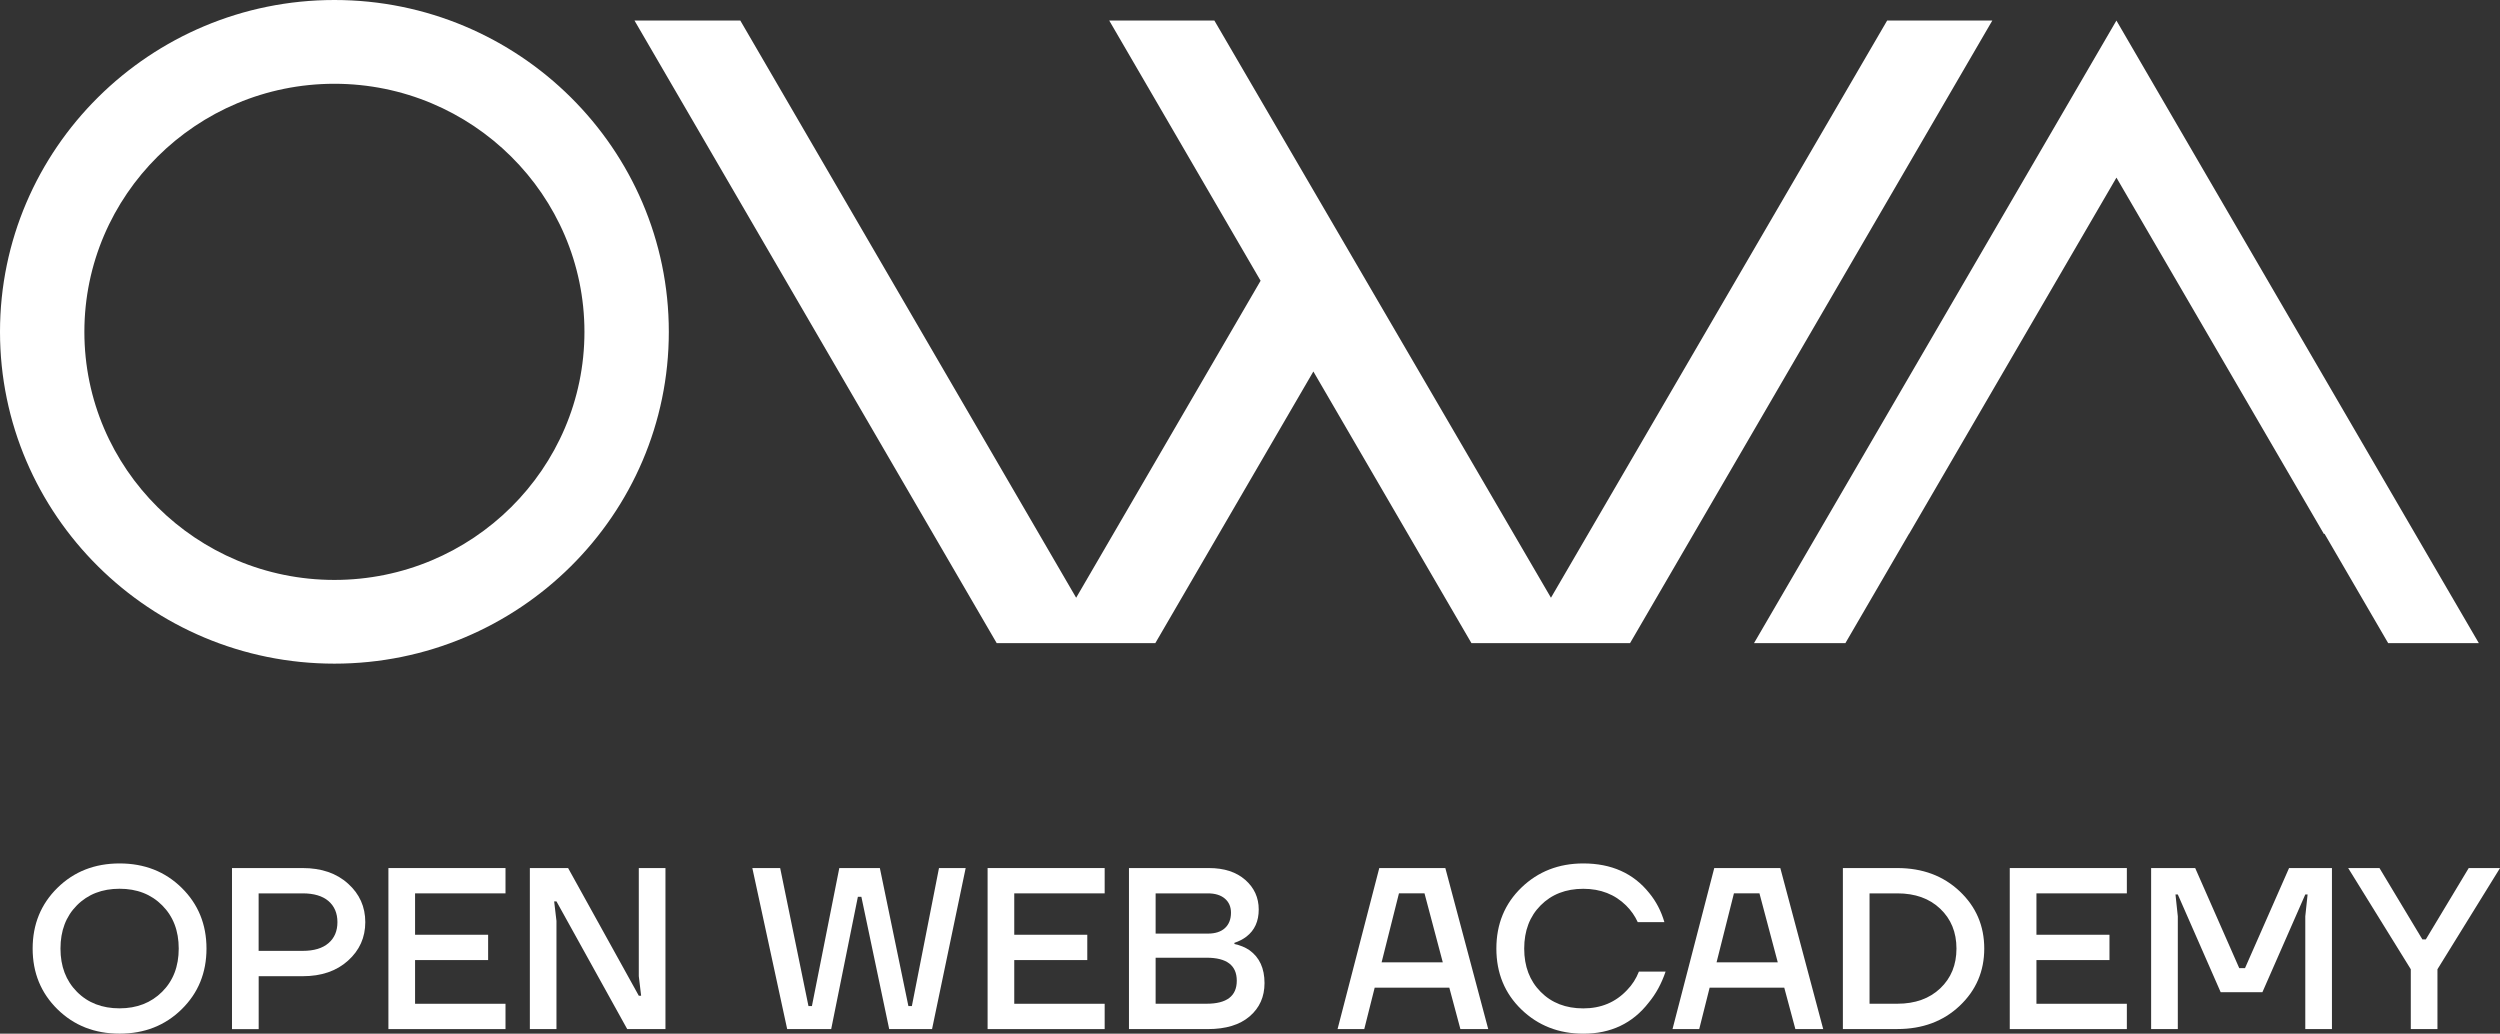
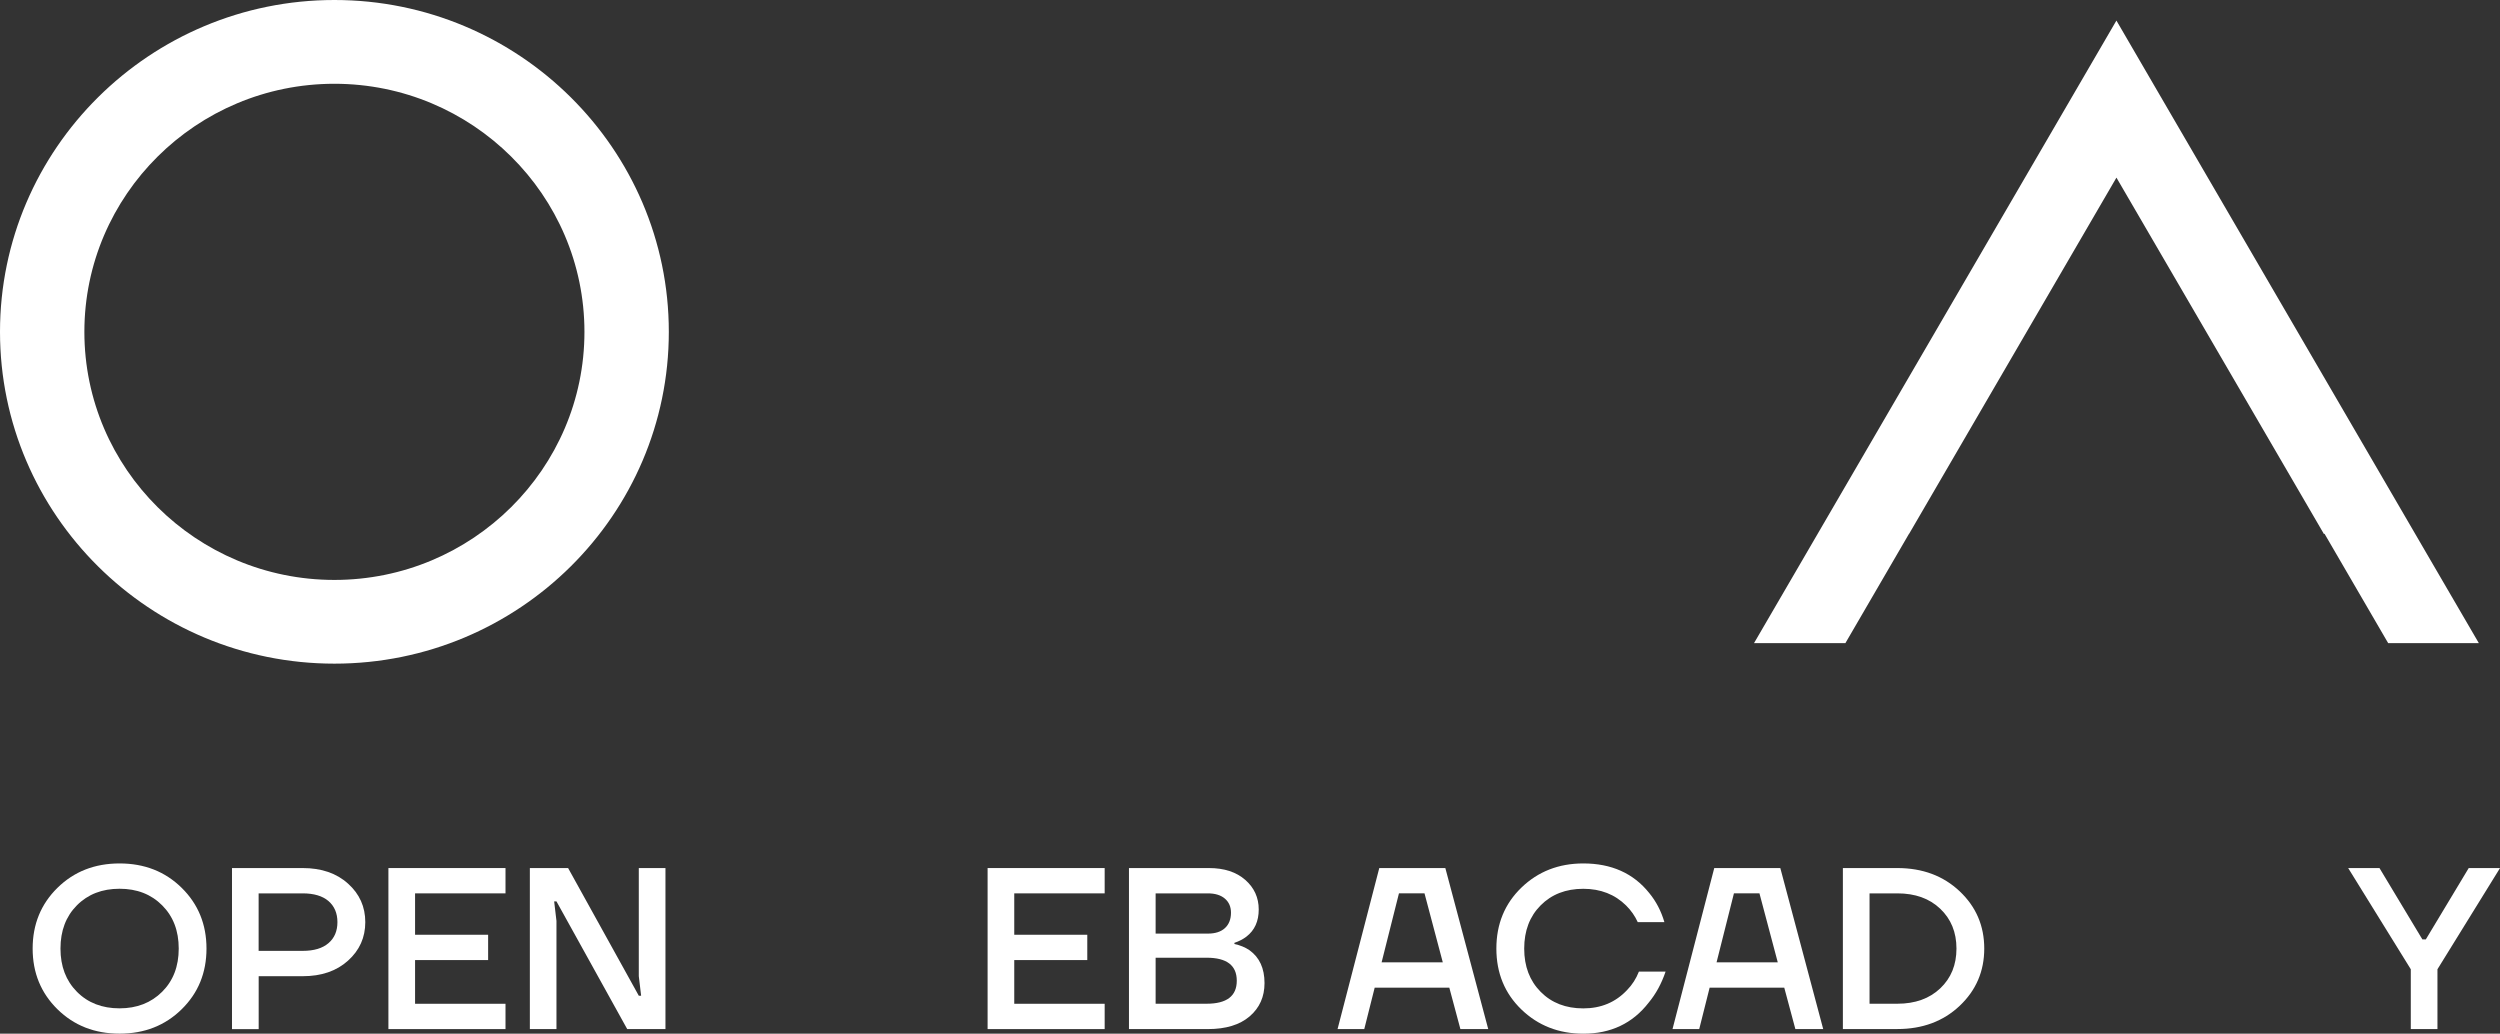
<svg xmlns="http://www.w3.org/2000/svg" width="104" height="43" viewBox="0 0 104 43" fill="none">
  <rect x="0" y="0" width="104" height="43" fill="#333333" stroke="none" />
  <g clip-path="url(#clip0_764_333)">
    <path d="M13.911 27.608C6.241 27.608 0 21.418 0 13.804C0 6.192 6.241 0 13.911 0C21.582 0 27.823 6.192 27.823 13.804C27.824 21.418 21.584 27.608 13.911 27.608ZM13.911 3.485C8.177 3.485 3.51 8.114 3.51 13.806C3.51 19.498 8.175 24.125 13.911 24.125C19.647 24.125 24.313 19.496 24.313 13.806C24.313 8.116 19.647 3.485 13.911 3.485Z" fill="white" />
-     <path fill-rule="evenodd" clip-rule="evenodd" d="M82.88 0.855H78.505L64.52 24.866L50.518 0.855H46.144L52.441 11.679L44.768 24.866L30.797 0.855H26.395L41.462 26.753H48.062L54.636 15.454L61.211 26.753H67.811L82.88 0.855Z" fill="white" />
    <path fill-rule="evenodd" clip-rule="evenodd" d="M86.141 4.123L88.043 0.855L89.944 4.123L101.215 23.485L103.119 26.753H99.347L96.699 22.202L96.676 22.215L88.044 7.389L79.421 22.204L79.417 22.202L76.769 26.753H72.968L74.871 23.485L86.141 4.123Z" fill="white" />
    <path d="M2.39 41.985C1.702 41.308 1.358 40.468 1.358 39.46C1.358 38.453 1.702 37.609 2.39 36.934C3.078 36.257 3.94 35.919 4.974 35.919C6.01 35.919 6.87 36.257 7.558 36.934C8.246 37.611 8.59 38.453 8.59 39.46C8.59 40.468 8.246 41.31 7.558 41.985C6.87 42.662 6.008 43 4.974 43C3.94 43 3.078 42.662 2.39 41.985ZM3.2 37.661C2.744 38.119 2.516 38.719 2.516 39.46C2.516 40.2 2.744 40.798 3.2 41.258C3.656 41.719 4.248 41.947 4.974 41.947C5.693 41.947 6.285 41.717 6.745 41.258C7.205 40.8 7.435 40.2 7.435 39.46C7.435 38.719 7.205 38.121 6.745 37.661C6.285 37.2 5.695 36.972 4.974 36.972C4.248 36.972 3.656 37.202 3.2 37.661Z" fill="white" />
    <path d="M9.651 42.808V36.111H12.593C13.37 36.111 14 36.326 14.477 36.758C14.957 37.187 15.196 37.722 15.196 38.361C15.196 38.999 14.957 39.533 14.477 39.964C13.998 40.396 13.37 40.61 12.593 40.61H10.761V42.812H9.651V42.808ZM10.759 39.556H12.591C13.061 39.556 13.418 39.448 13.665 39.235C13.913 39.023 14.037 38.731 14.037 38.361C14.037 37.991 13.913 37.699 13.665 37.484C13.418 37.272 13.059 37.164 12.591 37.164H10.759V39.556Z" fill="white" />
    <path d="M16.158 42.808V36.111H21.029V37.164H17.267V38.886H20.306V39.939H17.267V41.757H21.029V42.81H16.158V42.808Z" fill="white" />
    <path d="M22.042 42.808V36.111H23.633L26.574 41.422H26.671L26.574 40.608V36.111H27.683V42.808H26.091L23.149 37.498H23.053L23.149 38.311V42.808H22.042Z" fill="white" />
-     <path d="M31.297 36.111H32.455L33.632 41.851H33.776L34.915 36.111H36.602L37.789 41.851H37.934L39.062 36.111H40.172L38.774 42.808H36.99L35.833 37.306H35.688L34.578 42.808H32.746L31.297 36.111Z" fill="white" />
    <path d="M41.084 42.808V36.111H45.954V37.164H42.193V38.886H45.231V39.939H42.193V41.757H45.954V42.81H41.084V42.808Z" fill="white" />
    <path d="M46.965 42.808V36.111H50.291C50.927 36.111 51.431 36.276 51.804 36.604C52.177 36.932 52.363 37.343 52.363 37.834C52.363 38.324 52.193 38.7 51.852 38.963C51.711 39.072 51.543 39.157 51.352 39.222V39.27C51.59 39.322 51.798 39.406 51.978 39.529C52.396 39.828 52.604 40.284 52.604 40.896C52.604 41.464 52.4 41.924 51.988 42.279C51.576 42.634 50.994 42.81 50.243 42.81H46.965V42.808ZM48.074 38.838H50.245C50.554 38.838 50.791 38.762 50.958 38.608C51.124 38.455 51.209 38.242 51.209 37.968C51.209 37.726 51.126 37.531 50.958 37.385C50.79 37.239 50.552 37.164 50.245 37.164H48.074V38.838ZM48.074 41.755H50.196C51.031 41.755 51.45 41.437 51.45 40.798C51.45 40.16 51.033 39.841 50.196 39.841H48.074V41.755Z" fill="white" />
    <path d="M55.643 42.808L57.378 36.111H60.126L61.91 42.808H60.752L60.291 41.086H57.187L56.754 42.808H55.643ZM57.475 40.033H60.02L59.259 37.162H58.197L57.475 40.033Z" fill="white" />
    <path d="M63.291 41.995C62.597 41.326 62.249 40.48 62.249 39.46C62.249 38.439 62.597 37.594 63.291 36.924C63.984 36.255 64.843 35.919 65.865 35.919C67.034 35.919 67.948 36.328 68.604 37.145C68.894 37.496 69.104 37.901 69.239 38.361H68.13C68.014 38.106 67.854 37.876 67.649 37.672C67.179 37.206 66.584 36.974 65.865 36.974C65.138 36.974 64.547 37.204 64.091 37.663C63.635 38.121 63.407 38.721 63.407 39.462C63.407 40.202 63.635 40.8 64.091 41.26C64.547 41.721 65.138 41.949 65.865 41.949C66.603 41.949 67.212 41.694 67.688 41.184C67.9 40.967 68.064 40.712 68.178 40.419H69.288C69.121 40.915 68.886 41.347 68.584 41.711C67.916 42.572 67.009 43.002 65.865 43.002C64.843 43 63.984 42.664 63.291 41.995Z" fill="white" />
    <path d="M69.577 42.808L71.313 36.111H74.061L75.845 42.808H74.687L74.225 41.086H71.121L70.688 42.808H69.577ZM71.409 40.033H73.955L73.193 37.162H72.132L71.409 40.033Z" fill="white" />
    <path d="M76.664 42.808V36.111H78.929C79.977 36.111 80.841 36.434 81.523 37.078C82.205 37.722 82.545 38.516 82.545 39.46C82.545 40.403 82.205 41.197 81.523 41.842C80.841 42.486 79.977 42.808 78.929 42.808H76.664ZM77.773 41.755H78.931C79.669 41.755 80.265 41.542 80.715 41.115C81.165 40.687 81.389 40.137 81.389 39.46C81.389 38.783 81.163 38.232 80.715 37.805C80.265 37.377 79.671 37.164 78.931 37.164H77.773V41.755Z" fill="white" />
-     <path d="M83.606 42.808V36.111H88.477V37.164H84.716V38.886H87.754V39.939H84.716V41.757H88.477V42.81H83.606V42.808Z" fill="white" />
-     <path d="M89.487 42.808V36.111H91.32L93.152 40.273H93.393L95.225 36.111H97.009V42.808H95.9V38.119L95.996 37.21H95.9L94.116 41.276H92.38L90.597 37.21H90.5L90.597 38.119V42.808H89.487Z" fill="white" />
    <path d="M97.684 36.111H98.986L100.77 39.078H100.915L102.699 36.111H104.001L101.398 40.321V42.808H100.289V40.321L97.684 36.111Z" fill="white" />
  </g>
  <defs>
    <clipPath id="clip0_764_333">
      <rect width="104" height="43" fill="white" />
    </clipPath>
  </defs>
</svg>